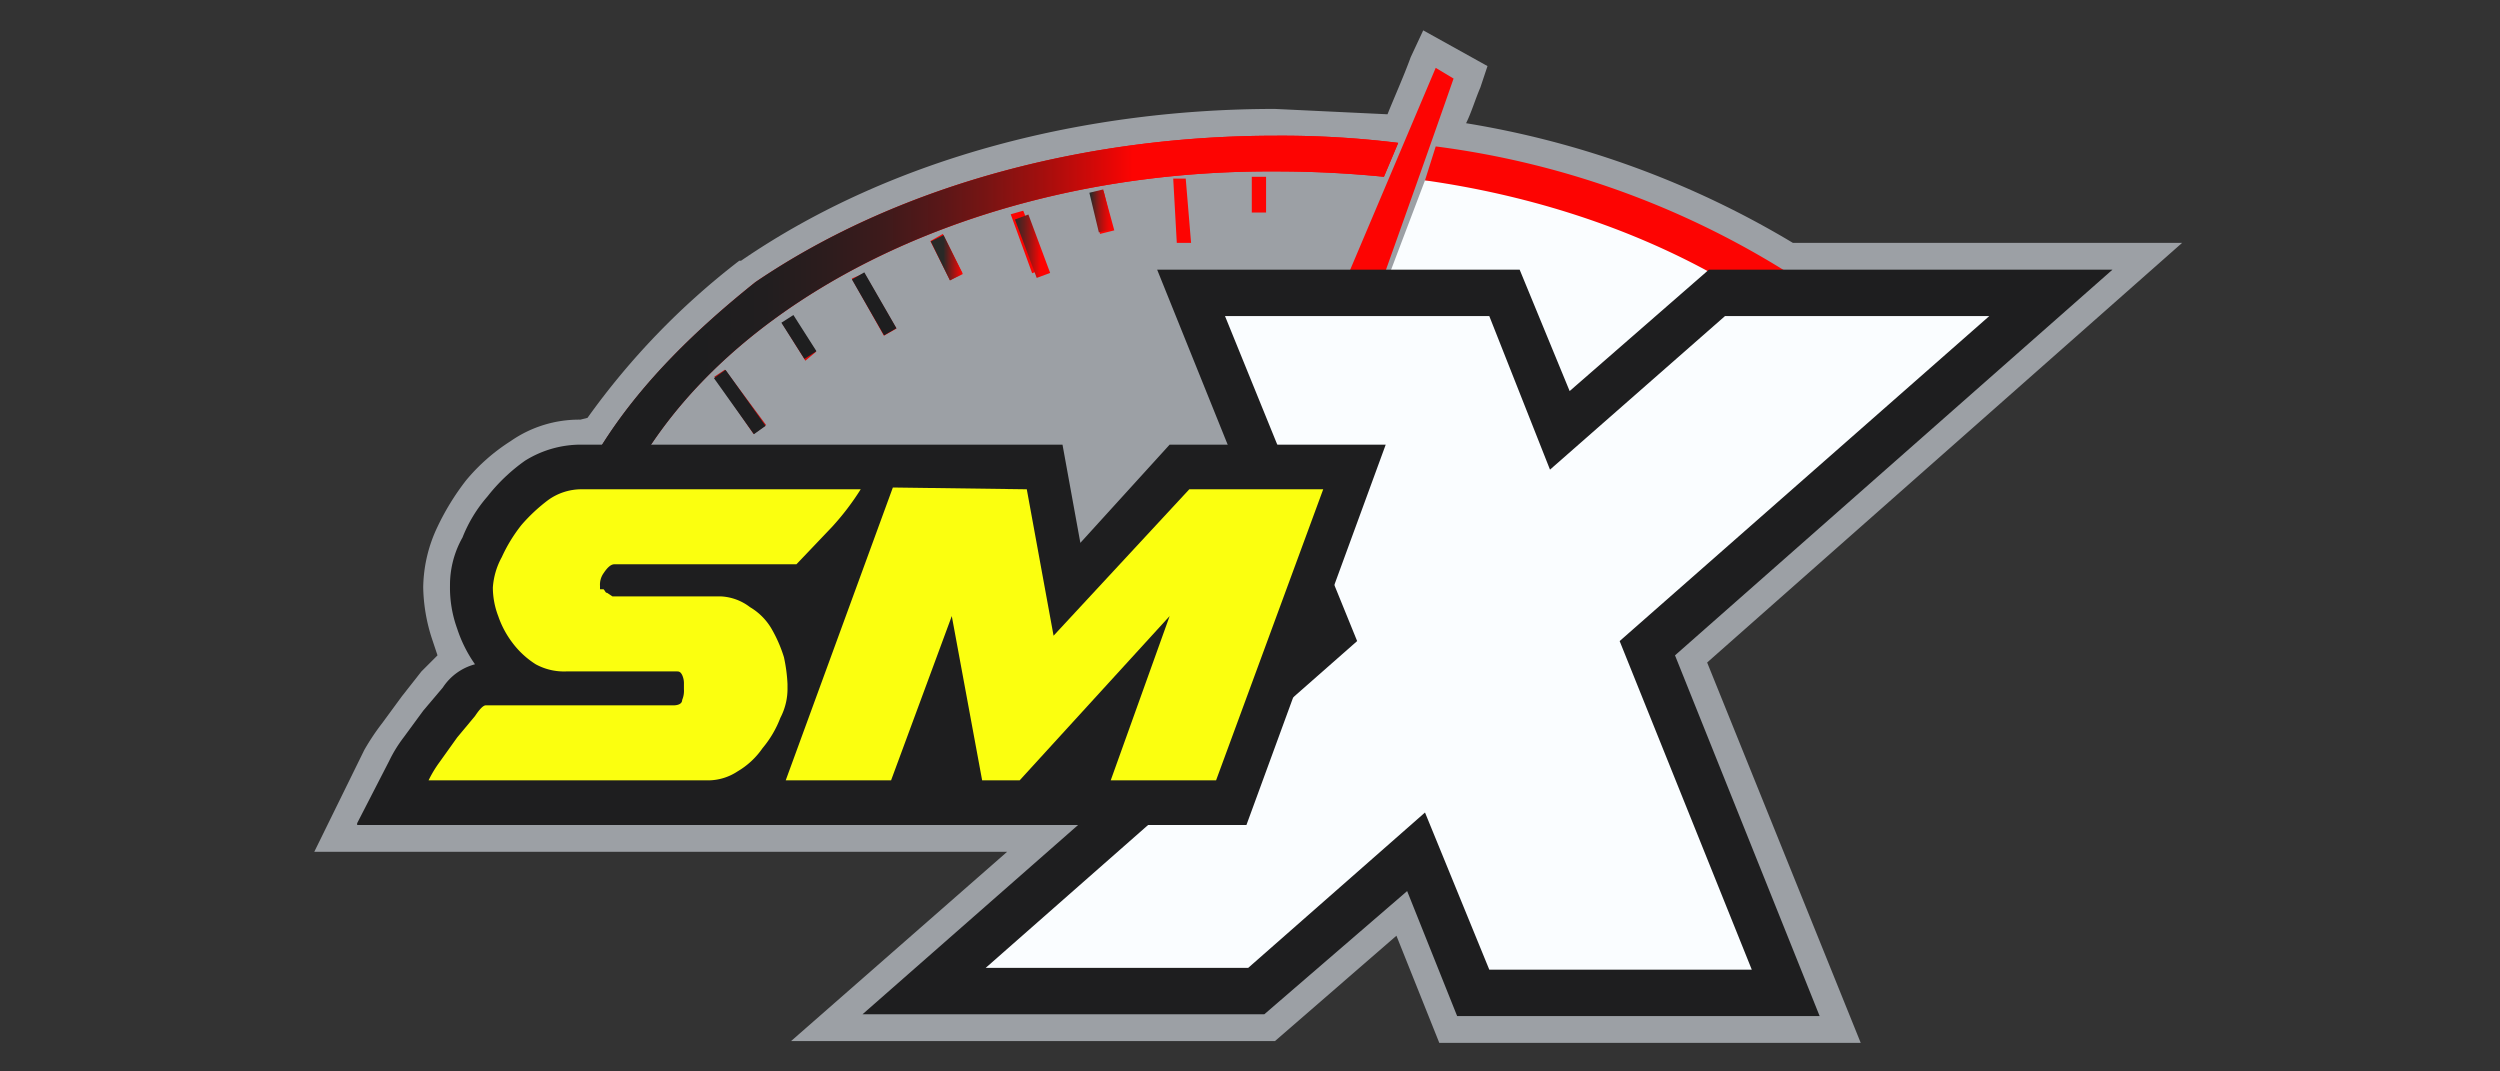
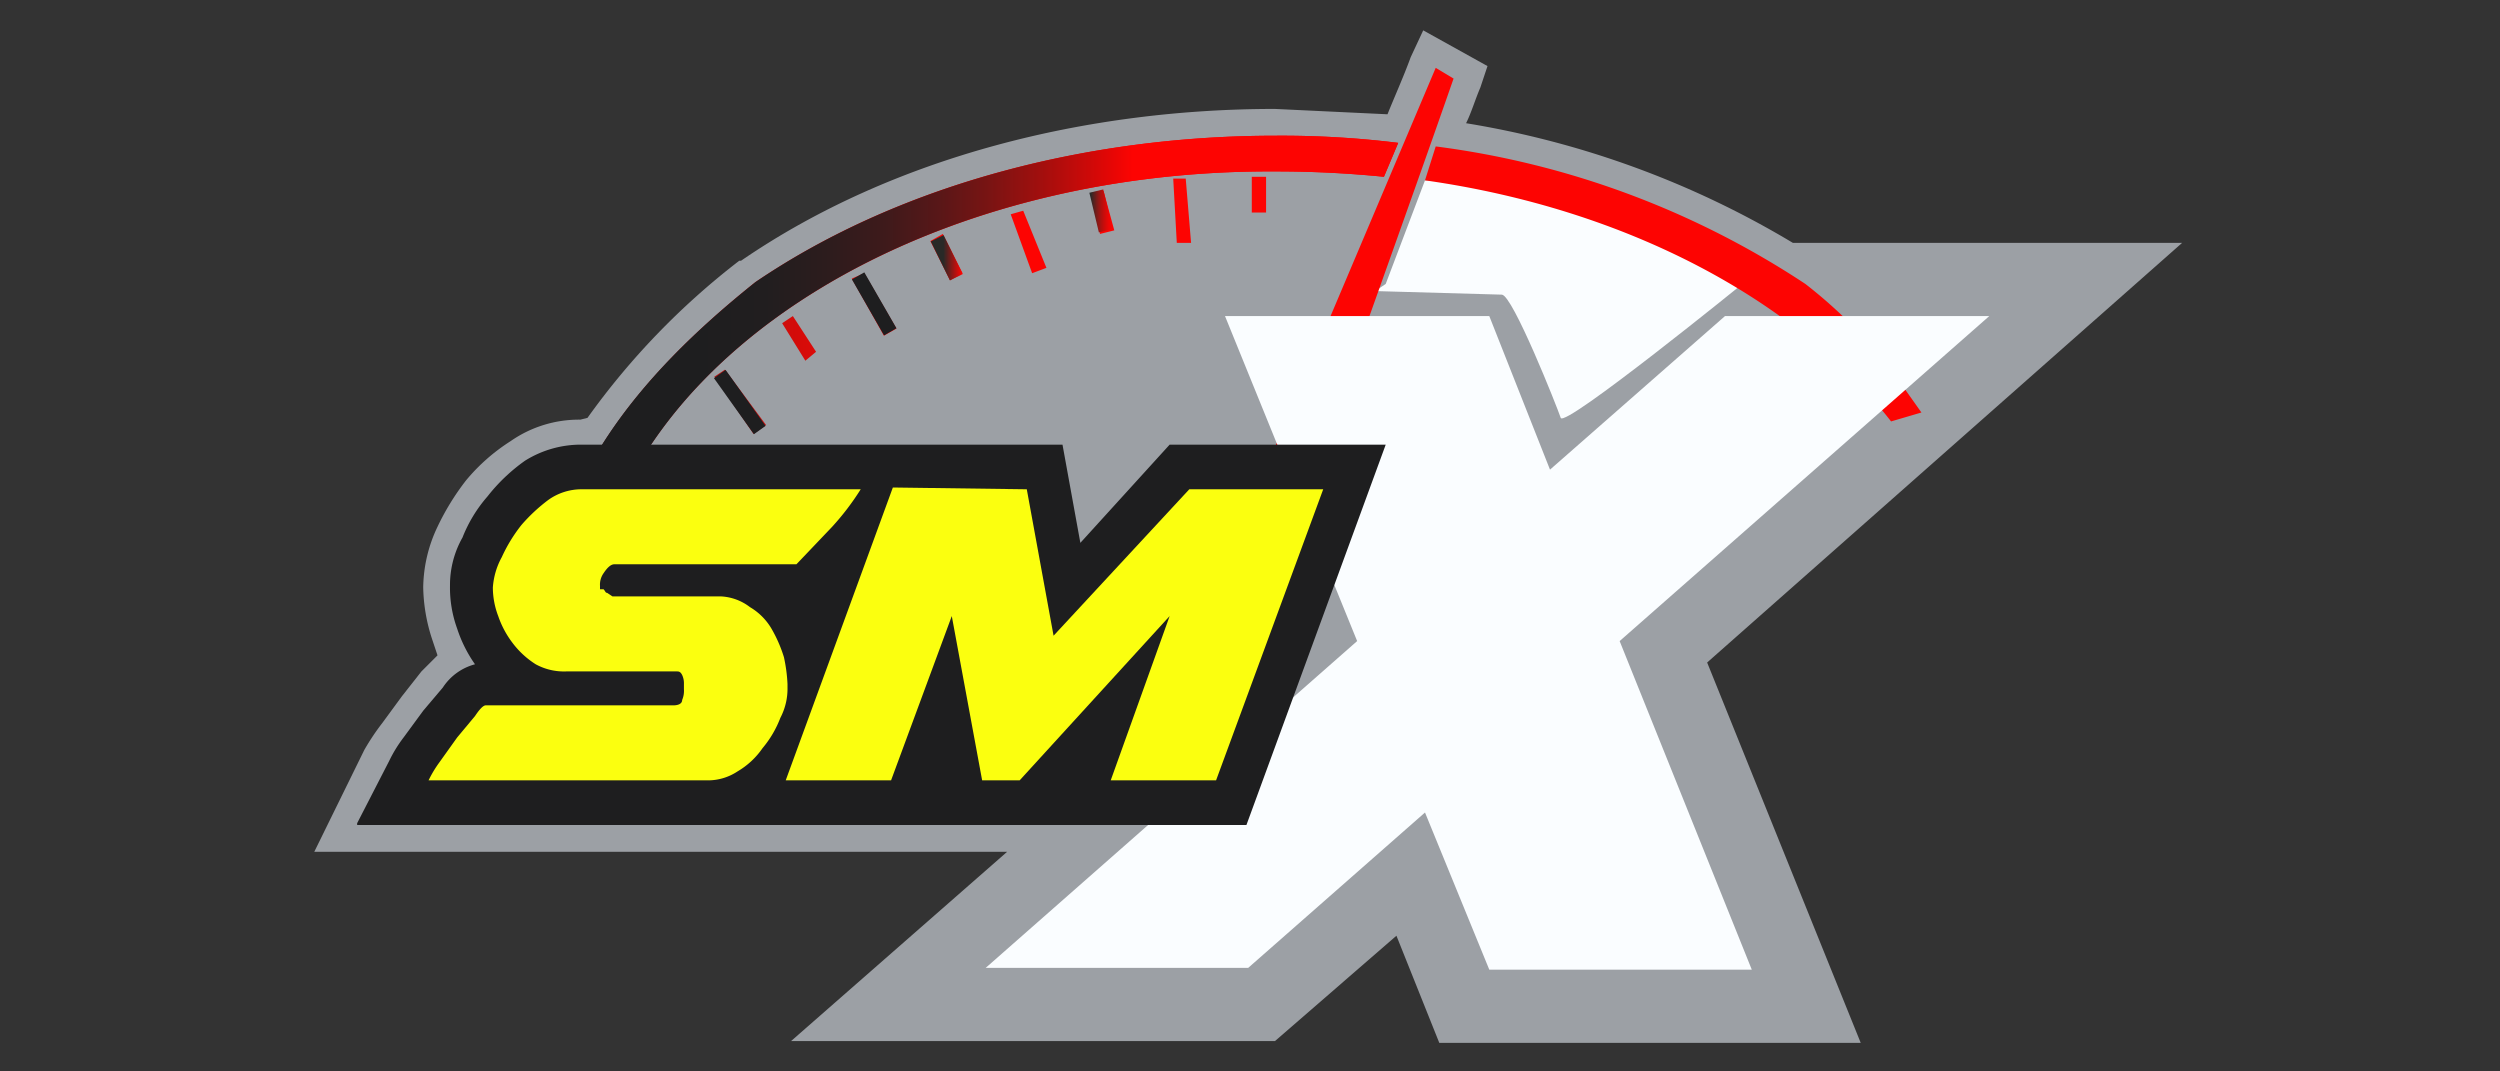
<svg xmlns="http://www.w3.org/2000/svg" id="Livello_1" data-name="Livello 1" viewBox="0 0 140 60">
  <rect x="0" y="0" width="140" height="60" fill="#333333" stroke="none" />
  <defs>
    <style>
      .cls-1 {
        fill: #9ca0a5;
      }

      .cls-1, .cls-10, .cls-2, .cls-3, .cls-4 {
        fill-rule: evenodd;
      }

      .cls-11, .cls-2 {
        fill: #fafdff;
      }

      .cls-3 {
        fill: url(#Sfumatura_senza_nome_22);
      }

      .cls-4, .cls-5 {
        fill: none;
      }

      .cls-6 {
        fill: #1e1e1f;
      }

      .cls-7 {
        fill: url(#Sfumatura_senza_nome_82);
      }

      .cls-8 {
        fill: url(#Sfumatura_senza_nome_81);
      }

      .cls-9 {
        fill: url(#Sfumatura_senza_nome_85);
      }

      .cls-10 {
        fill: url(#Sfumatura_senza_nome_72);
      }

      .cls-12 {
        fill: #fbff0f;
      }
    </style>
    <linearGradient id="Sfumatura_senza_nome_22" data-name="Sfumatura senza nome 22" x1="30.4" y1="19.95" x2="107.56" y2="19.95" gradientUnits="userSpaceOnUse">
      <stop offset="0" stop-color="#292927" />
      <stop offset="0.03" stop-color="#4a2321" />
      <stop offset="0.07" stop-color="#791b19" />
      <stop offset="0.11" stop-color="#a21412" />
      <stop offset="0.15" stop-color="#c30e0c" />
      <stop offset="0.2" stop-color="#dc0a08" />
      <stop offset="0.24" stop-color="#ef0705" />
      <stop offset="0.29" stop-color="#f90503" />
      <stop offset="0.35" stop-color="#fd0402" />
    </linearGradient>
    <linearGradient id="Sfumatura_senza_nome_82" data-name="Sfumatura senza nome 82" x1="56.12" y1="13.53" x2="58.08" y2="13.53" gradientTransform="translate(8.5 -19.5) rotate(20.7)" gradientUnits="userSpaceOnUse">
      <stop offset="0.16" stop-color="#292927" />
      <stop offset="0.24" stop-color="#312826" />
      <stop offset="0.37" stop-color="#472422" />
      <stop offset="0.53" stop-color="#6c1d1b" />
      <stop offset="0.71" stop-color="#9f1412" />
      <stop offset="0.91" stop-color="#df0907" />
      <stop offset="1" stop-color="#fd0402" />
    </linearGradient>
    <linearGradient id="Sfumatura_senza_nome_81" data-name="Sfumatura senza nome 81" x1="52.12" y1="14.41" x2="53.89" y2="14.41" gradientTransform="translate(11.8 -21.9) rotate(26.2)" gradientUnits="userSpaceOnUse">
      <stop offset="0.39" stop-color="#292927" />
      <stop offset="0.48" stop-color="#4a2321" />
      <stop offset="0.98" stop-color="#fd0402" />
    </linearGradient>
    <linearGradient id="Sfumatura_senza_nome_85" data-name="Sfumatura senza nome 85" x1="61.08" y1="11.89" x2="62.37" y2="11.89" gradientTransform="translate(4.5 -14) rotate(13.5)" gradientUnits="userSpaceOnUse">
      <stop offset="0" stop-color="#292927" />
      <stop offset="0.08" stop-color="#452422" />
      <stop offset="0.26" stop-color="#7c1a18" />
      <stop offset="0.43" stop-color="#aa1210" />
      <stop offset="0.6" stop-color="#ce0c0a" />
      <stop offset="0.75" stop-color="#e80806" />
      <stop offset="0.89" stop-color="#f80503" />
      <stop offset="1" stop-color="#fd0402" />
    </linearGradient>
    <linearGradient id="Sfumatura_senza_nome_72" data-name="Sfumatura senza nome 72" x1="30.4" y1="21.83" x2="78.28" y2="21.83" gradientUnits="userSpaceOnUse">
      <stop offset="0.18" stop-color="#1e1e1f" />
      <stop offset="0.26" stop-color="#211e1f" />
      <stop offset="0.33" stop-color="#2c1c1d" />
      <stop offset="0.4" stop-color="#3e1a1b" />
      <stop offset="0.46" stop-color="#571718" />
      <stop offset="0.52" stop-color="#781413" />
      <stop offset="0.58" stop-color="#a00f0e" />
      <stop offset="0.64" stop-color="#ce0908" />
      <stop offset="0.69" stop-color="#fd0402" />
    </linearGradient>
  </defs>
  <g>
    <path class="cls-1" d="M32.9,23.4a41.6,41.6,0,0,1,8.5-8.8h.1C50.1,8.7,61,6.1,71.4,6.1l6.3.3c.4-1,.9-2.1,1.3-3.2l.7-1.5,3.6,2-.4,1.2c-.3.7-.5,1.4-.8,2a51.7,51.7,0,0,1,18.3,6.7h21.8L95.6,37.1l8.6,21.3H80.6l-2.4-6-6.8,5.9H44.3L56.4,47.7H17.6l2.8-5.7a13,13,0,0,1,1-1.5l1.1-1.5,1.1-1.4.9-.9-.3-.9a9.8,9.8,0,0,1-.5-2.9,8.1,8.1,0,0,1,.8-3.4,14,14,0,0,1,1.6-2.6,10.7,10.7,0,0,1,2.5-2.2,6.7,6.7,0,0,1,3.9-1.2Z" />
    <path class="cls-2" d="M77.6,15.9l2.2-5.8h.9L92.5,12l5.2,3.8S87.6,24,87.4,23.4s-2.7-6.9-3.3-6.9L77,16.3Z" />
    <path class="cls-3" d="M79.8,10.1c11.3,1.6,20.8,6.7,26.1,13.5l1.7-.5-1.7-2.4-1,.4,1-.4a27.2,27.2,0,0,0-4.8-4.8A48.8,48.8,0,0,0,80.4,8.2ZM42.9,23.8l-.7.5L40,21.1l.6-.4Zm7.3-5.4-.7.4-1.8-3.2.7-.3ZM58.6,15l-.8.3L56.6,12l.7-.2Zm8.1-1.4h-.8l-.2-3.6h.7Zm-21,6.1-.6.5-1.3-2.1.6-.4Zm8.2-4.4-.7.4-1.1-2.2.7-.4Zm8.5-2.4-.8.2-.5-2.2.7-.2Zm8.5-1h-.8v-2h.8ZM69.3,30l2.7.9c3.1-8.8,7-19.6,9.4-26.5l-1-.6ZM30.4,36.1h2.8c0-.5.1-1,.1-1.5s-.1-.9-.1-1.4a2.2,2.2,0,0,0,.1-.8C35.8,19.5,51.9,9.5,71.4,9.6a60.8,60.8,0,0,1,6.1.3L78.3,8a53.2,53.2,0,0,0-6.9-.4c-10,0-20.7,2.5-29.1,8.2C35.8,21,30.4,27.3,30.4,36.1Z" />
    <path class="cls-4" d="M104,25.1C99,18.6,90,14,79.4,12.5l-2.9-.4,2.3-6.6,2,.3a51.9,51.9,0,0,1,21.7,8.1h.1a38.8,38.8,0,0,1,4.2,3.9h0L110,22h-.3l1.5,2.4-6.1,2Z" />
    <path class="cls-4" d="M79.8,10.1c11.3,1.6,20.8,6.7,26.1,13.5l1.7-.5-1.7-2.4-1,.4,1-.4a27.2,27.2,0,0,0-4.8-4.8A48.8,48.8,0,0,0,80.4,8.2Z" />
    <rect class="cls-5" x="38.6" y="18.1" width="5.6" height="8.69" transform="translate(-5.3 28.3) rotate(-35.5)" />
    <rect class="cls-6" x="41" y="20.5" width="0.8" height="3.85" transform="translate(-5.3 28.3) rotate(-35.5)" />
    <rect class="cls-5" x="46.1" y="12.8" width="5.6" height="8.45" transform="translate(-2 26.7) rotate(-29.9)" />
    <rect class="cls-6" x="48.6" y="15.2" width="0.8" height="3.61" transform="translate(-2 26.7) rotate(-29.9)" />
-     <rect class="cls-5" x="54.8" y="9.4" width="5.6" height="8.31" transform="translate(-1.1 21.2) rotate(-20.7)" />
-     <rect class="cls-7" x="57.2" y="11.8" width="0.8" height="3.48" transform="matrix(0.94, -0.35, 0.35, 0.94, -1.06, 21.22)" />
    <rect class="cls-5" x="63.4" y="7.7" width="5.6" height="8.36" transform="translate(-0.8 5.6) rotate(-4.8)" />
    <rect class="cls-5" x="65.8" y="10.1" width="0.8" height="3.52" transform="translate(-0.8 5.6) rotate(-4.8)" />
    <rect class="cls-5" x="41.9" y="15.3" width="5.6" height="7.24" transform="translate(-3.2 27) rotate(-32.5)" />
-     <rect class="cls-6" x="44.4" y="17.7" width="0.8" height="2.4" transform="translate(-3.2 27) rotate(-32.5)" />
    <rect class="cls-5" x="50.2" y="10.8" width="5.6" height="7.26" transform="translate(-0.9 24.9) rotate(-26.2)" />
    <rect class="cls-8" x="52.6" y="13.2" width="0.8" height="2.43" transform="translate(-0.9 24.9) rotate(-26.2)" />
    <rect class="cls-5" x="58.9" y="8.3" width="5.6" height="7.12" transform="translate(-1.1 14.7) rotate(-13.4)" />
    <rect class="cls-9" x="61.3" y="10.7" width="0.8" height="2.28" transform="translate(-1.1 14.7) rotate(-13.5)" />
    <rect class="cls-5" x="67.1" y="8.1" width="6.8" height="5.61" transform="translate(59.5 81.4) rotate(-89.9)" />
    <rect class="cls-5" x="69.5" y="10.5" width="2" height="0.78" transform="translate(59.5 81.4) rotate(-89.9)" />
    <polygon class="cls-4" points="66 31.4 79.2 0.4 84.4 3.3 73.5 33.9 66 31.4" />
    <path class="cls-4" d="M69.3,30l2.7.9c3.1-8.8,7-19.6,9.4-26.5l-1-.6Z" />
    <path class="cls-4" d="M28,38.5V36.1c0-10.8,7.3-17.8,12.8-22.2H41c8.1-5.6,18.9-8.6,30.3-8.6h.1a57.9,57.9,0,0,1,7.2.4l3.2.4L79,12.5l-1.8-.2a56.3,56.3,0,0,0-5.8-.3h-.1c-17.9,0-33.1,8.9-35.6,20.7v5.8Z" />
    <path class="cls-10" d="M30.4,36.1h2.8c0-.5.1-1,.1-1.5s-.1-.9-.1-1.4a2.2,2.2,0,0,0,.1-.8C35.8,19.5,51.9,9.5,71.4,9.6a60.8,60.8,0,0,1,6.1.3L78.3,8a53.2,53.2,0,0,0-6.9-.4c-10,0-20.7,2.5-29.1,8.2C35.8,21,30.4,27.3,30.4,36.1Z" />
-     <polygon class="cls-6" points="81.6 56.9 78.8 49.9 70.8 56.8 48.3 56.8 72.9 35.2 64.8 15.1 85.1 15.1 87.9 21.9 95.7 15.1 118.3 15.1 93.8 36.7 101.9 56.9 81.6 56.9" />
    <polygon class="cls-11" points="55.2 54.2 76 35.9 68.6 17.7 83.4 17.7 86.8 26.3 96.6 17.7 111.4 17.7 90.7 35.9 98.1 54.3 83.4 54.3 79.8 45.5 69.9 54.2 55.2 54.2" />
    <path class="cls-6" d="M20,46.1l1.8-3.5a7.6,7.6,0,0,1,.8-1.3l1.1-1.5,1.1-1.3a3.1,3.1,0,0,1,1.8-1.3,7.5,7.5,0,0,1-1-2,6.7,6.7,0,0,1-.4-2.4,5.4,5.4,0,0,1,.7-2.7,7.9,7.9,0,0,1,1.4-2.3,10,10,0,0,1,2.1-2,5.9,5.9,0,0,1,3.1-.9h27l1,5.5,5-5.5H77.6L69.8,46.2H20Z" />
    <path class="cls-12" d="M38.3,38.5v-.2a1.1,1.1,0,0,0-.1-.5c-.1-.2-.2-.2-.3-.2H31.7a3.3,3.3,0,0,1-1.7-.4,4.9,4.9,0,0,1-1.3-1.2,5.3,5.3,0,0,1-.8-1.5,4.5,4.5,0,0,1-.3-1.6,4.1,4.1,0,0,1,.5-1.7,8.7,8.7,0,0,1,1.1-1.8,9.6,9.6,0,0,1,1.5-1.4,3.2,3.2,0,0,1,1.8-.6H48.2a14.6,14.6,0,0,1-1.6,2.1l-2,2.1H34.4c-.2,0-.4.2-.6.5a1.1,1.1,0,0,0-.2.7v.2h.2c.1.1.1.2.2.2l.3.2h6.1A2.9,2.9,0,0,1,42,34a3.4,3.4,0,0,1,1.2,1.2,7.7,7.7,0,0,1,.7,1.6,8.9,8.9,0,0,1,.2,1.5v.2a3.5,3.5,0,0,1-.4,1.7,5.9,5.9,0,0,1-1,1.7,4.4,4.4,0,0,1-1.4,1.3,3,3,0,0,1-1.6.5H24a6.4,6.4,0,0,1,.6-1l1-1.4,1-1.2q.4-.6.6-.6H37.7c.3,0,.5-.1.5-.3a1.3,1.3,0,0,0,.1-.6Z" />
    <polygon class="cls-12" points="62.2 43.7 65.5 34.5 57.1 43.7 55 43.7 53.3 34.5 49.9 43.7 44 43.7 50 27.3 57.5 27.4 59 35.6 66.6 27.4 74.1 27.4 68.1 43.7 62.2 43.7" />
-     <rect class="cls-5" x="16.1" y="0.2" width="107.8" height="59.68" />
  </g>
</svg>